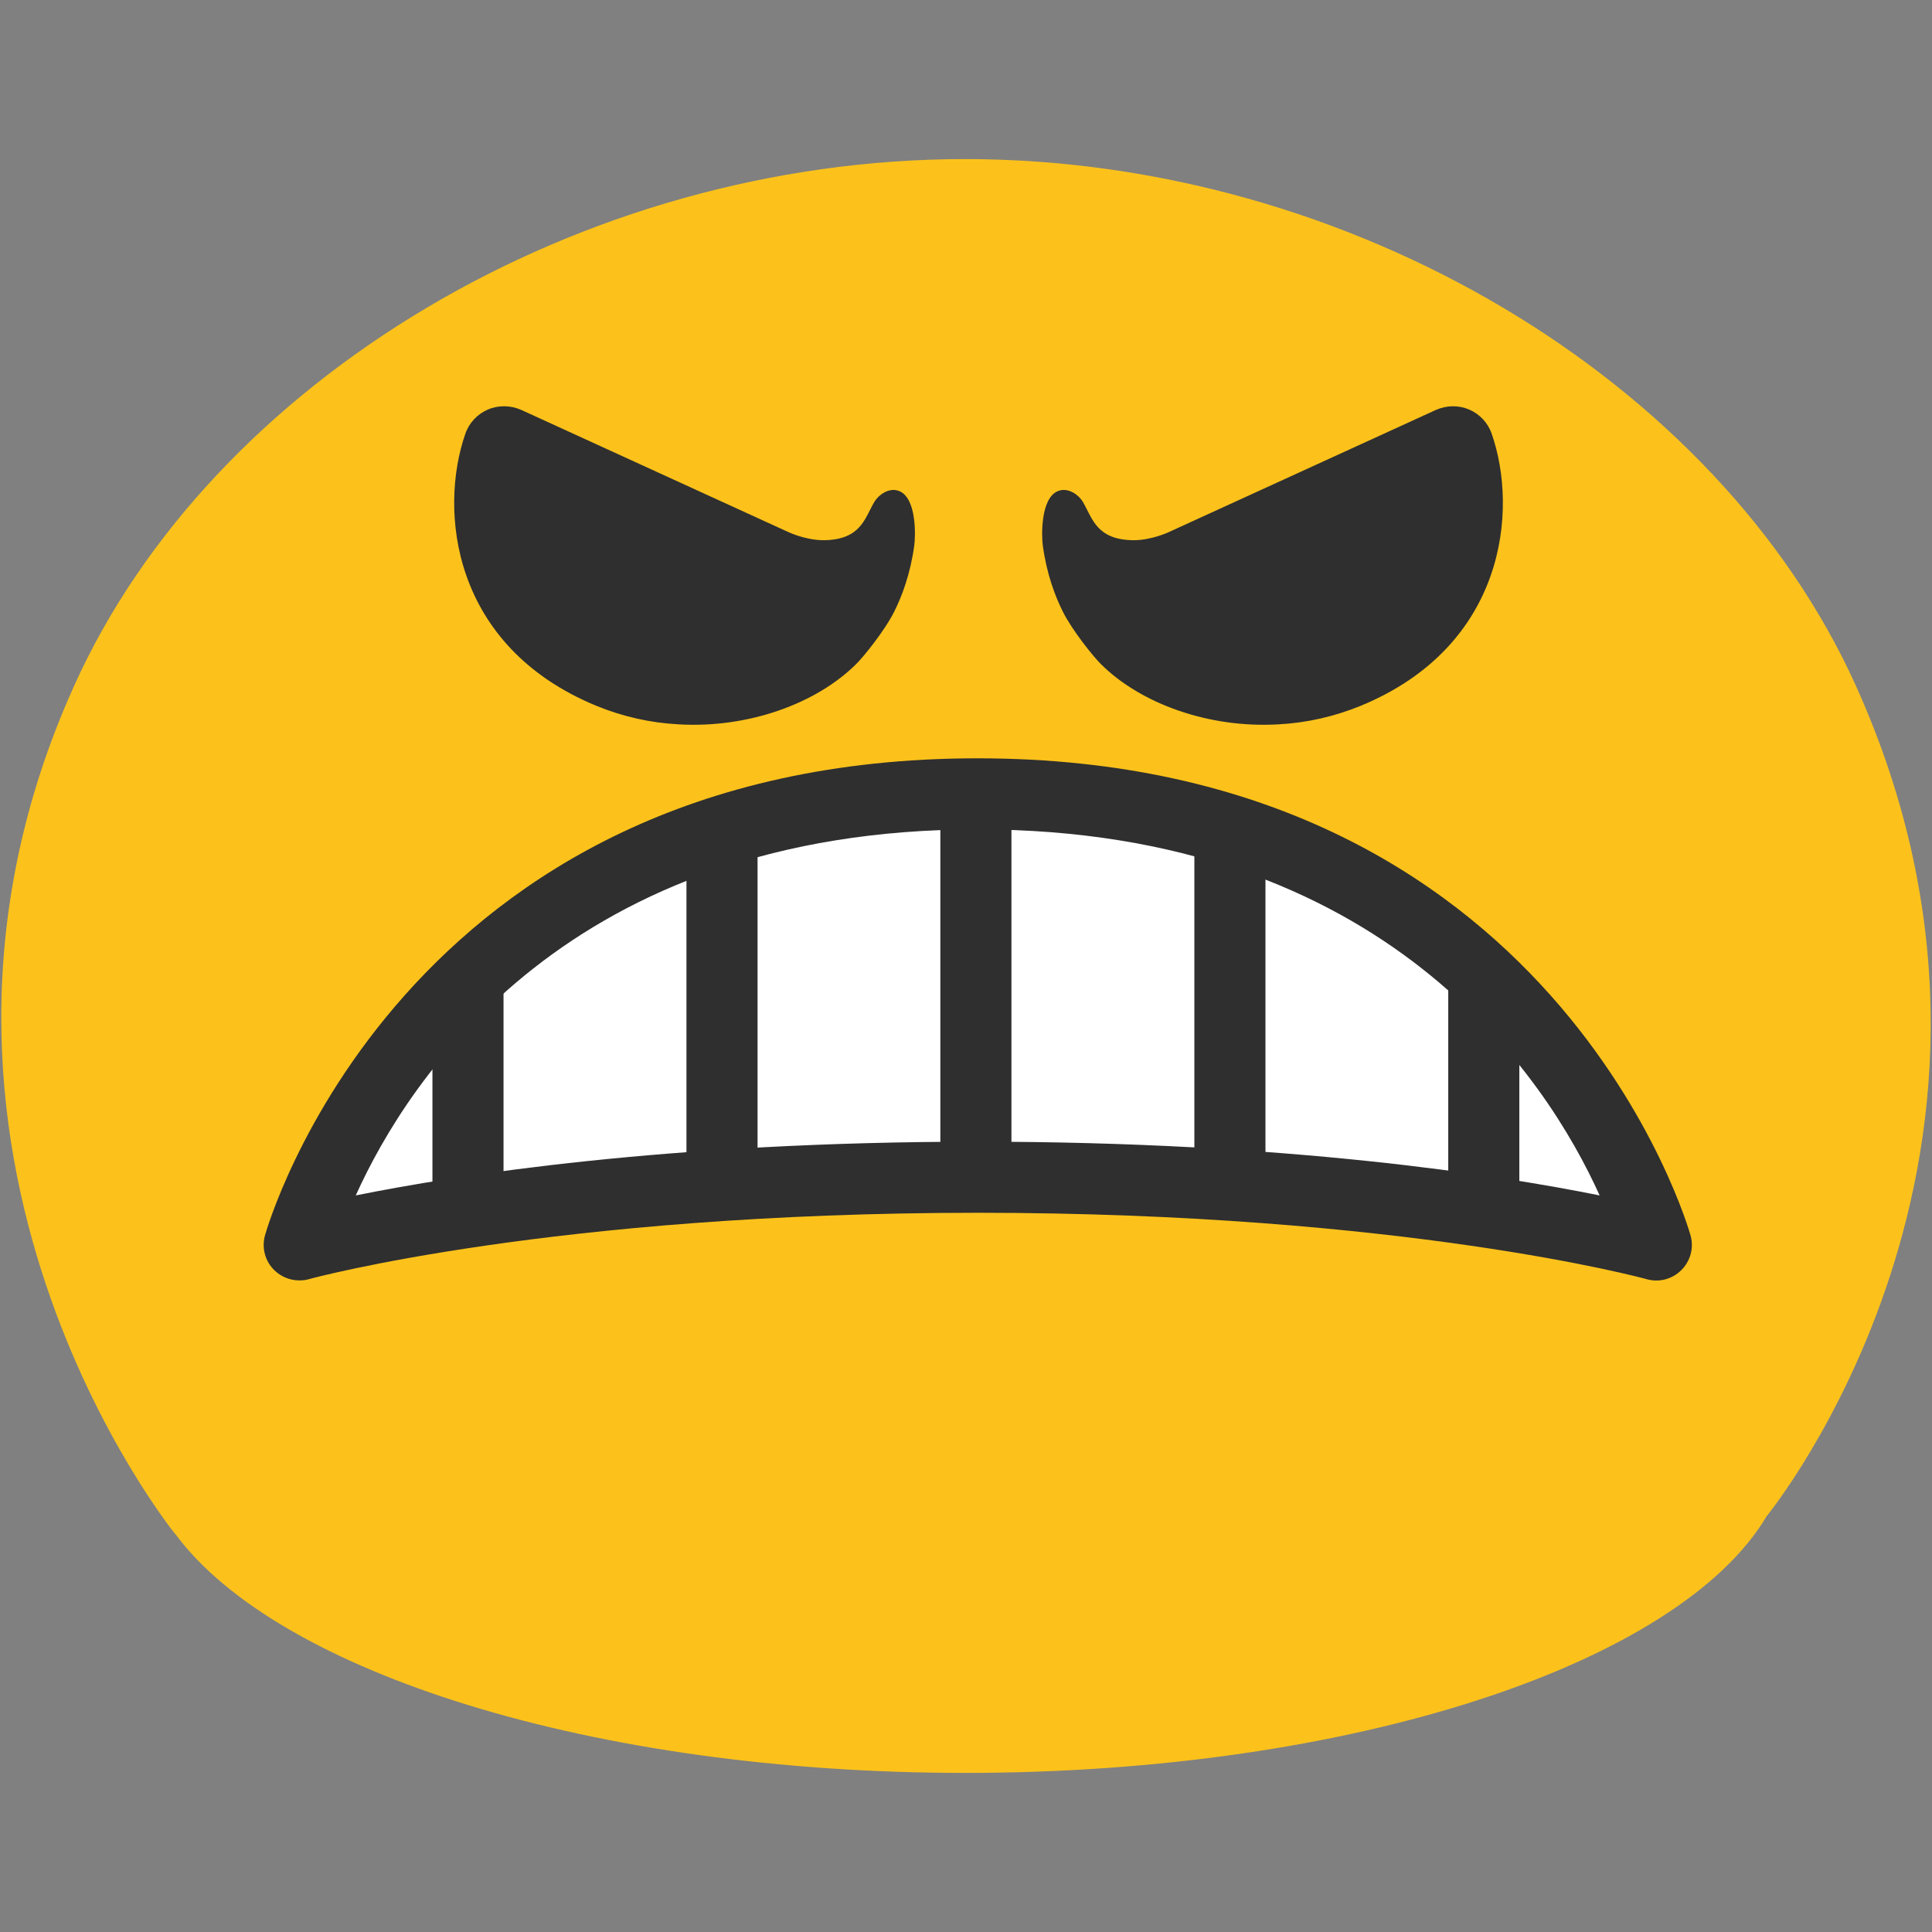
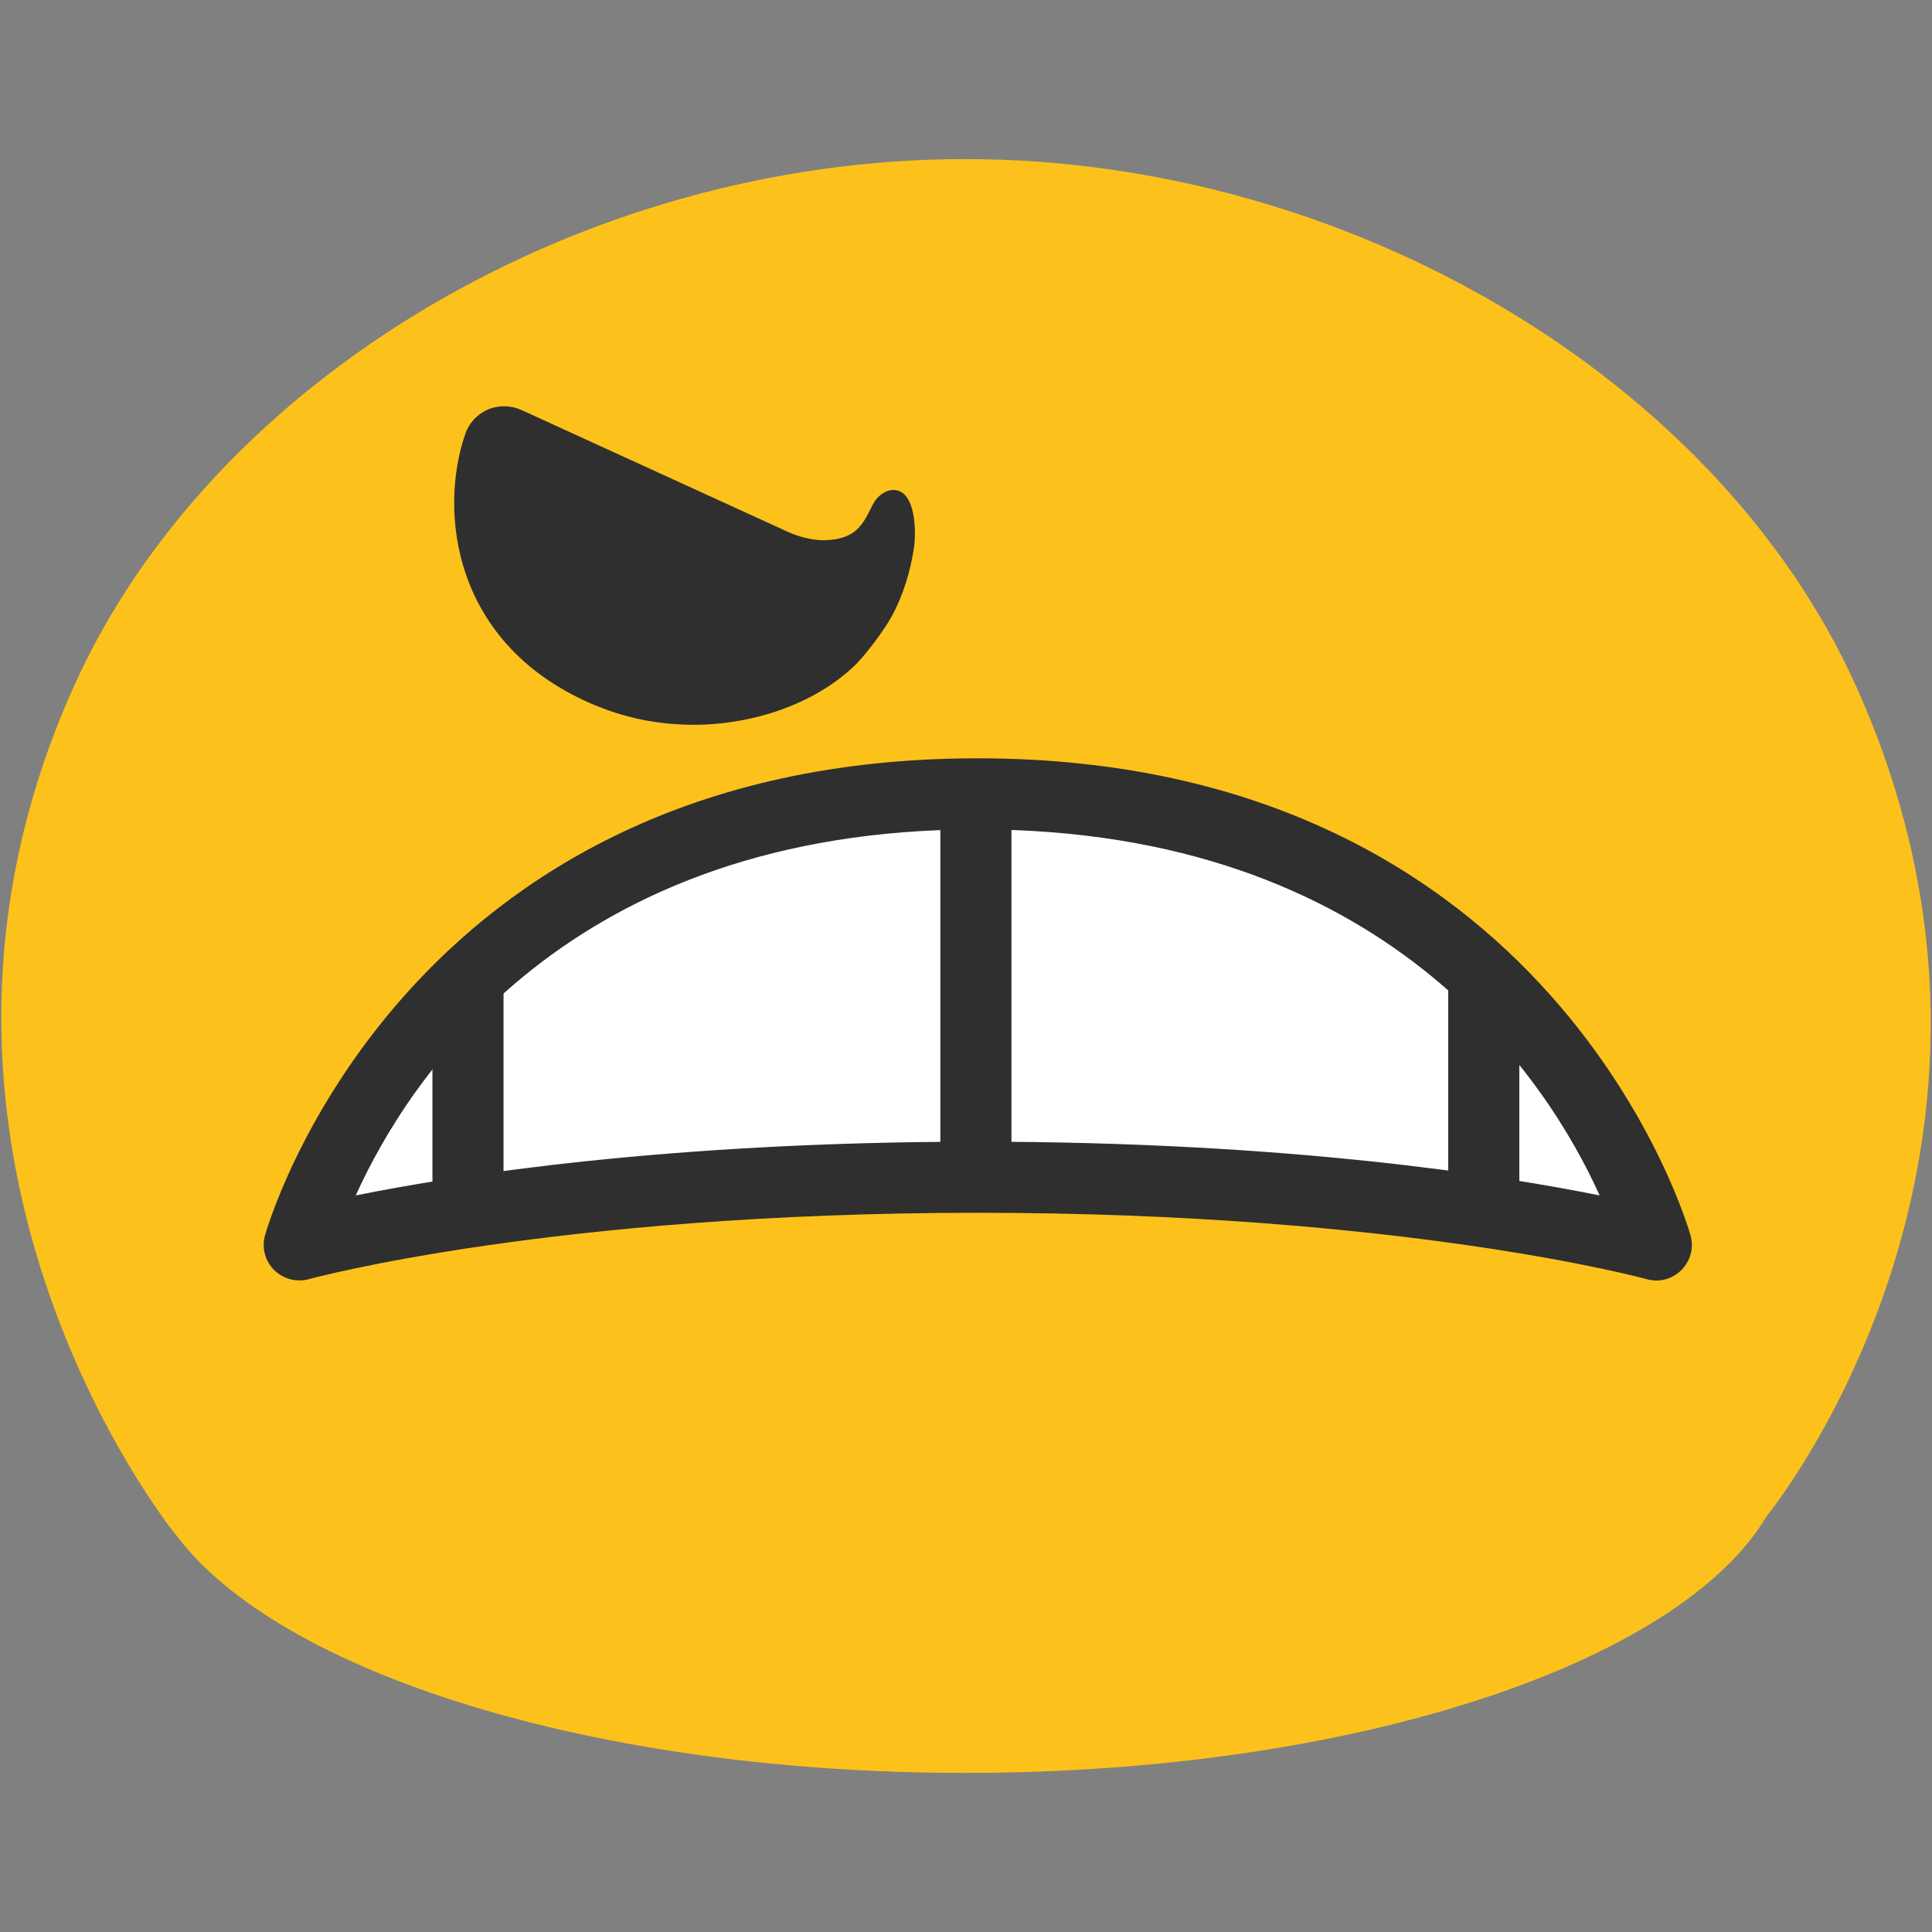
<svg xmlns="http://www.w3.org/2000/svg" xmlns:xlink="http://www.w3.org/1999/xlink" version="1.1" id="レイヤー_1" x="0px" y="0px" width="128px" height="128px" viewBox="0 0 128 128" enable-background="new 0 0 128 128" xml:space="preserve">
  <rect x="0" y="0" width="128" height="128" fill="#808080" stroke="none" />
  <g>
    <g>
      <path fill="#FCC21B" d="M122.96,45.44c-9.16-20.31-33.56-34.9-59.03-34.9c-25.47,0-49.87,14.59-59.02,34.9    c-13.92,30.84,6.71,56.21,6.71,56.21l0.01,0c6.78,9.14,27.63,15.81,52.31,15.81c25.79,0,47.37-7.27,53.13-17.05l0.01,0    C117.07,100.4,136.87,76.28,122.96,45.44z" />
      <g>
        <g>
          <defs>
            <path id="SVGID_1_" d="M19.83,82.48c0,0,7.98-29.88,44.93-29.88c36.96,0,44.97,29.88,44.97,29.88S93.67,78,64.79,78       C35.9,78,19.83,82.48,19.83,82.48" />
          </defs>
          <use xlink:href="#SVGID_1_" overflow="visible" fill="#FFFFFF" />
          <clipPath id="SVGID_2_">
            <use xlink:href="#SVGID_1_" overflow="visible" />
          </clipPath>
          <path clip-path="url(#SVGID_2_)" fill="#F3B84B" d="M14.17,91.4c-2.6,0-4.71-2.11-4.71-4.71V43.28c0-2.6,2.11-4.71,4.71-4.71      c2.6,0,4.71,2.11,4.71,4.71v43.41C18.88,89.29,16.77,91.4,14.17,91.4z" />
          <path clip-path="url(#SVGID_2_)" fill="#2F2F2F" d="M31,89.04c-1.3,0-2.35-1.06-2.35-2.35v-43.4c0-1.3,1.06-2.36,2.35-2.36      c1.3,0,2.36,1.06,2.36,2.36v43.4C33.35,87.99,32.3,89.04,31,89.04z" />
-           <path clip-path="url(#SVGID_2_)" fill="#2F2F2F" d="M47.83,89.04c-1.3,0-2.35-1.06-2.35-2.35V43.28c0-1.3,1.06-2.36,2.35-2.36      c1.3,0,2.36,1.06,2.36,2.36v43.41C50.18,87.99,49.12,89.04,47.83,89.04z" />
          <path clip-path="url(#SVGID_2_)" fill="#2F2F2F" d="M64.66,89.04c-1.3,0-2.36-1.06-2.36-2.35V43.28c0-1.3,1.06-2.36,2.36-2.36      c1.3,0,2.35,1.06,2.35,2.36v43.41C67.01,87.99,65.96,89.04,64.66,89.04z" />
-           <path clip-path="url(#SVGID_2_)" fill="#2F2F2F" d="M81.48,89.04c-1.3,0-2.35-1.06-2.35-2.35V43.28c0-1.3,1.06-2.36,2.35-2.36      s2.36,1.06,2.36,2.36v43.41C83.84,87.99,82.78,89.04,81.48,89.04z" />
          <path clip-path="url(#SVGID_2_)" fill="#2F2F2F" d="M98.3,89.04c-1.3,0-2.35-1.06-2.35-2.35V43.28c0-1.3,1.05-2.36,2.35-2.36      c1.3,0,2.36,1.06,2.36,2.36v43.41C100.66,87.99,99.6,89.04,98.3,89.04z" />
          <path clip-path="url(#SVGID_2_)" fill="#F3B84B" d="M115.14,91.4c-2.6,0-4.71-2.11-4.71-4.71V43.28c0-2.6,2.11-4.71,4.71-4.71      c2.6,0,4.71,2.11,4.71,4.71v43.41C119.85,89.29,117.74,91.4,115.14,91.4z" />
        </g>
      </g>
-       <path fill="#2F2F2F" d="M98.83,28.74c-0.25-0.73-0.8-1.31-1.5-1.61c-0.71-0.3-1.5-0.28-2.2,0.03l-17.71,8.1    c0,0-1.15,0.54-2.34,0.53c-2.43-0.03-2.7-1.44-3.32-2.51c-0.29-0.51-1.01-1.02-1.68-0.74c-1.15,0.48-1.08,2.99-0.99,3.62    c0.26,1.87,0.8,3.31,1.32,4.35c0.63,1.27,2.05,3.02,2.53,3.49c2.63,2.62,7.15,4.26,11.76,3.99c1.89-0.1,3.71-0.52,5.43-1.22    C99.74,42.82,100.6,33.82,98.83,28.74z" />
      <path fill="#2F2F2F" d="M30.83,28.74c0.25-0.73,0.8-1.31,1.5-1.61c0.71-0.3,1.51-0.28,2.21,0.03l17.71,8.1    c0,0,1.15,0.54,2.34,0.53c2.43-0.03,2.7-1.44,3.32-2.51c0.3-0.51,1.01-1.02,1.68-0.74c1.15,0.48,1.07,2.99,0.98,3.62    c-0.26,1.87-0.8,3.31-1.32,4.35c-0.63,1.27-2.05,3.02-2.53,3.49c-2.64,2.62-7.15,4.26-11.76,3.99c-1.89-0.1-3.72-0.52-5.43-1.22    C29.92,42.82,29.06,33.82,30.83,28.74z" />
    </g>
    <path fill="#2F2F2F" d="M19.83,84.83c-0.61,0-1.21-0.24-1.66-0.68c-0.6-0.59-0.84-1.46-0.62-2.28c0.08-0.31,8.89-31.63,47.21-31.63   c38.32,0,47.16,31.31,47.25,31.63c0.22,0.82-0.02,1.69-0.62,2.28c-0.6,0.6-1.47,0.83-2.29,0.6c-0.16-0.05-16.16-4.4-44.31-4.4   c-28.16,0-44.17,4.35-44.33,4.4C20.25,84.81,20.04,84.83,19.83,84.83z M64.76,54.95c-27.06,0-37.69,16.5-41.19,24.25   c6.64-1.34,20.69-3.56,41.22-3.56c20.51,0,34.55,2.22,41.19,3.56C102.48,71.45,91.83,54.95,64.76,54.95z" />
  </g>
</svg>